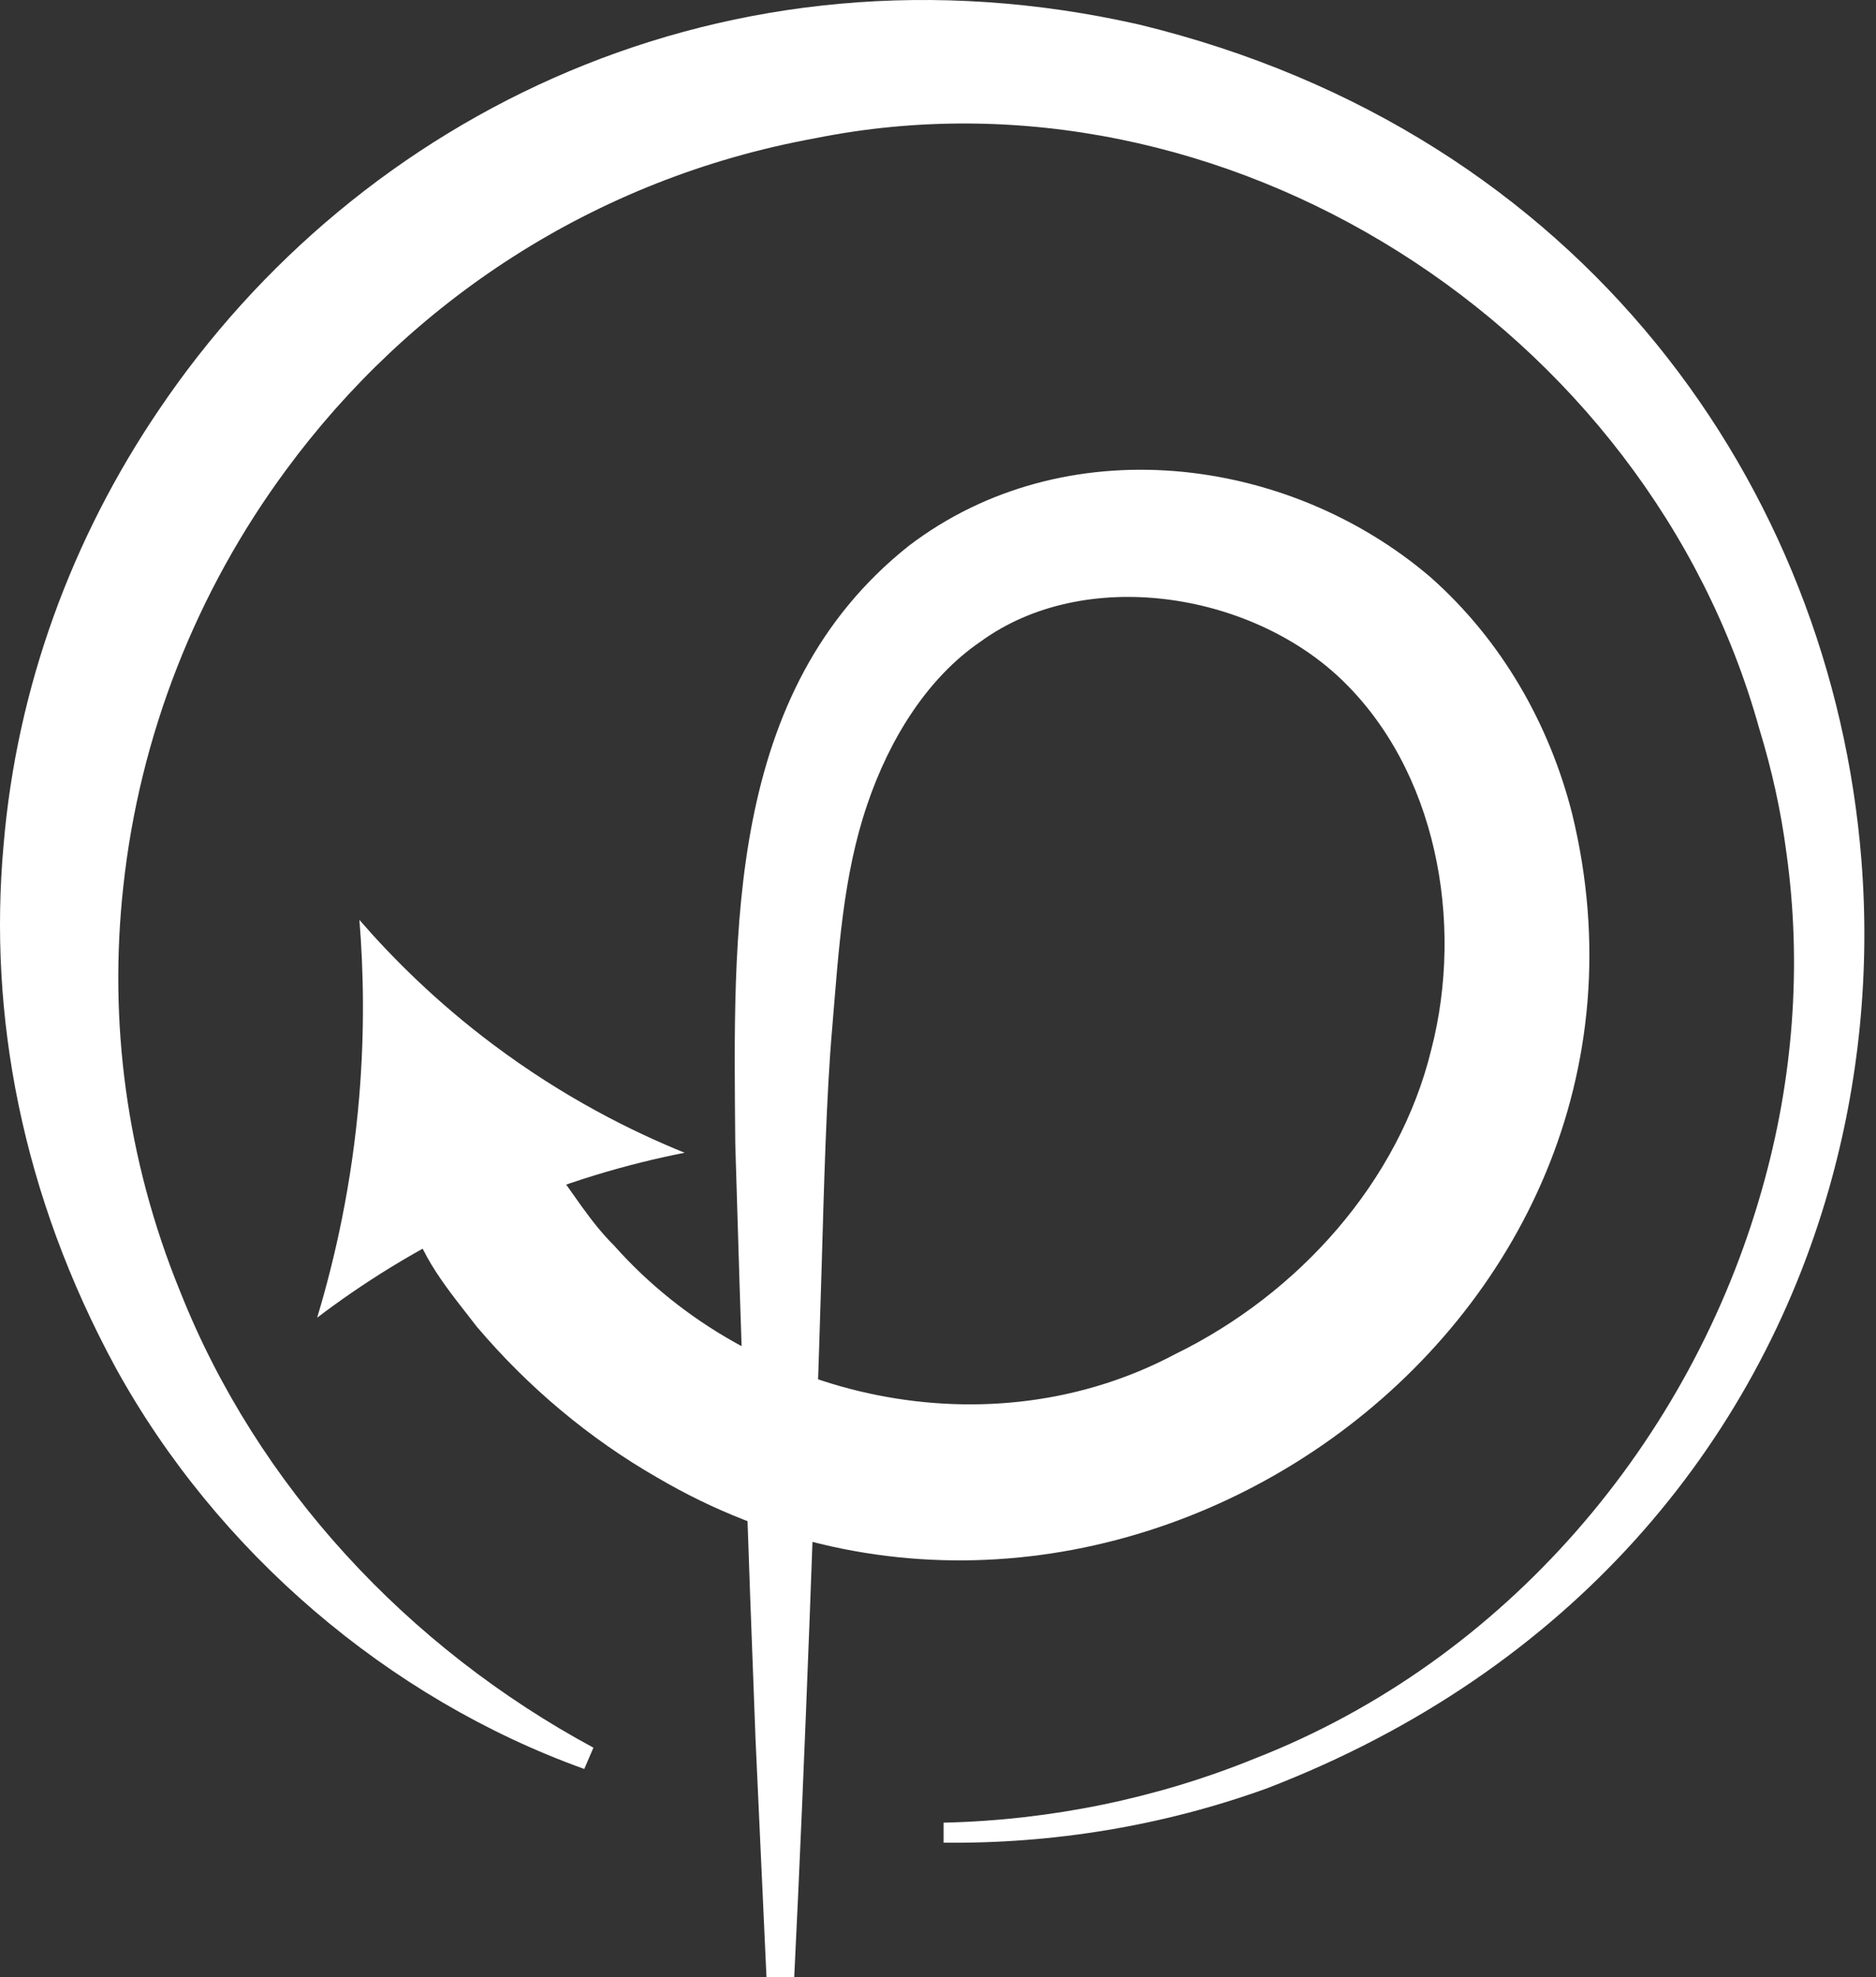
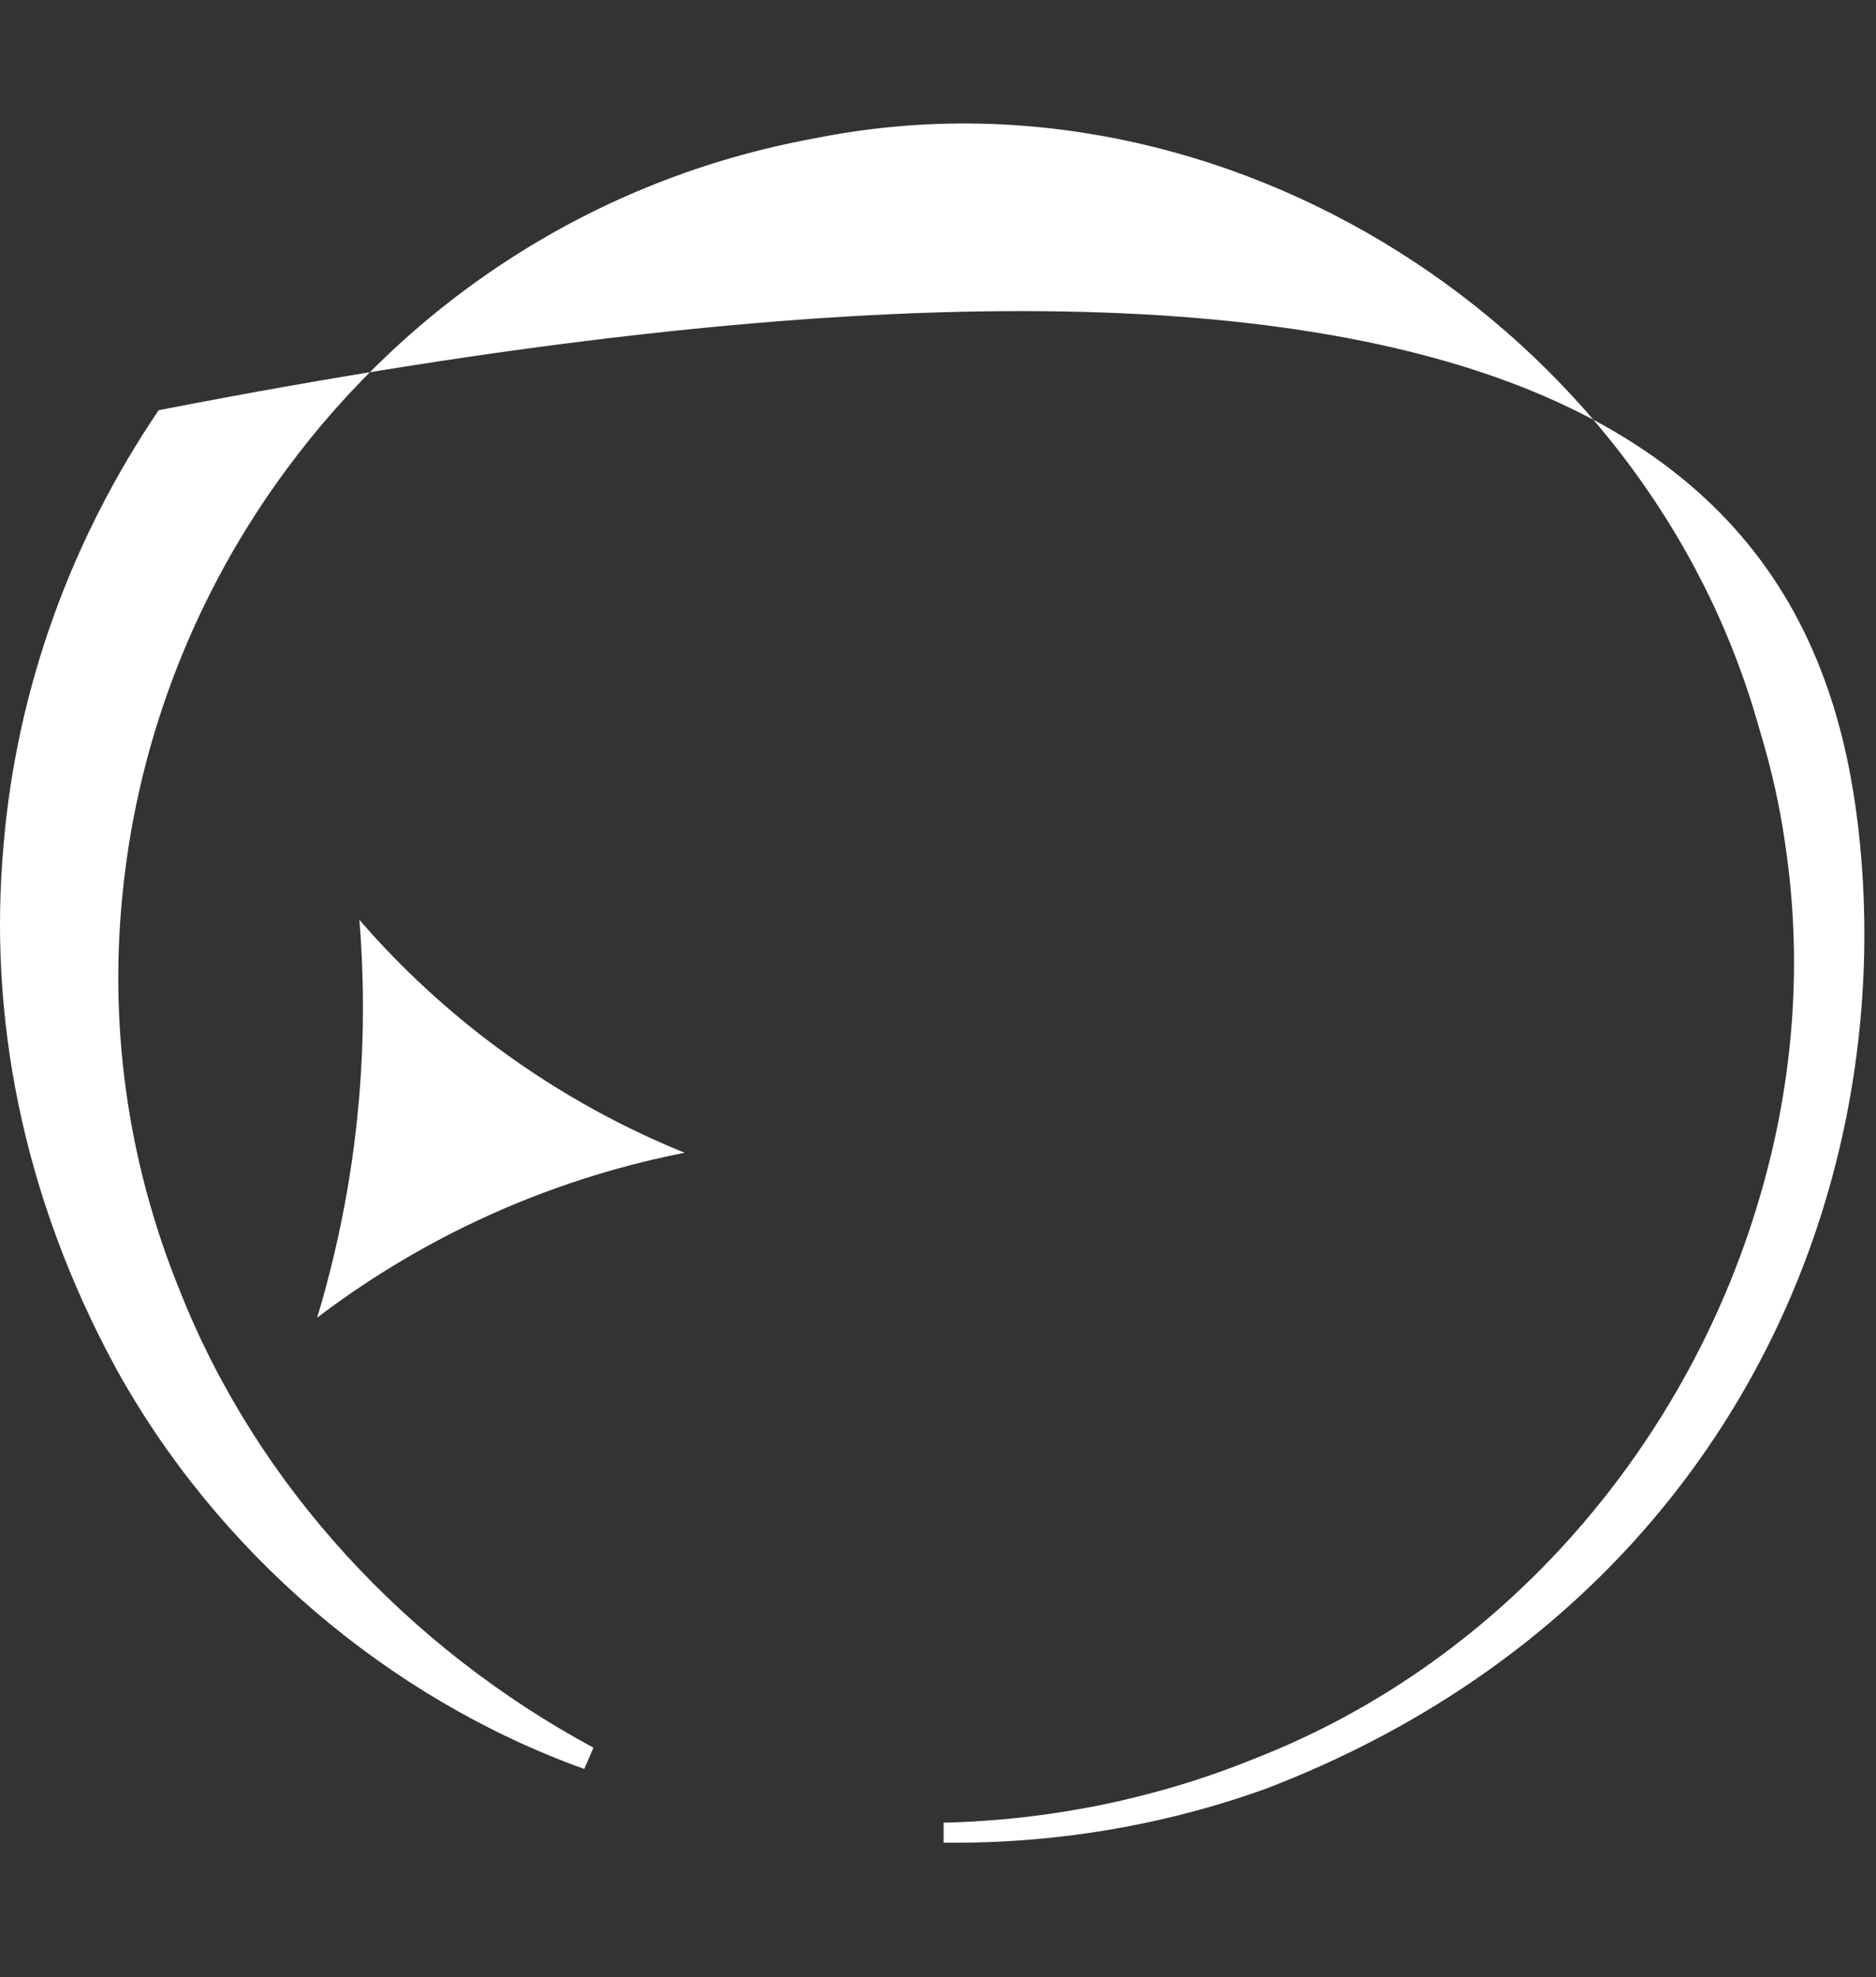
<svg xmlns="http://www.w3.org/2000/svg" width="93" height="98" viewBox="0 0 93 98" fill="none">
  <rect x="0" y="0" width="93" height="98" fill="#333333" stroke="none" />
-   <path d="M21.852 54.221C24.323 55.138 25.846 56.035 27.342 57.722C28.375 59.063 29.233 60.534 30.451 61.742C37.289 69.436 49.083 71.995 58.258 67.114C64.396 64.116 69.361 58.55 70.953 52.022C72.59 45.702 71.215 38.136 66.435 33.615C61.914 29.34 53.769 28.046 48.612 31.798C46.013 33.568 44.11 36.568 42.986 39.894C41.788 43.414 41.574 47.158 41.261 50.883C40.96 54.258 40.839 59.159 40.738 62.585C40.425 73.102 39.895 87.493 39.372 98H37.997L37.454 86.189C37.119 77.657 36.695 65.154 36.449 56.654C36.37 46.239 35.965 34.261 45.062 27.045C52.756 21.191 63.79 22.517 70.914 28.606C74.469 31.751 76.818 35.922 77.937 40.333C84.179 65.96 54.942 86.374 32.583 73.232C29.199 71.292 26.169 68.738 23.642 65.76C22.296 64.01 20.706 62.201 20.297 59.962C19.969 57.993 20.213 56.27 21.448 54.357L21.852 54.221Z" fill="white" />
  <path d="M15.722 65.308C16.607 62.374 17.442 58.689 17.805 54.395C18.083 51.089 18.022 48.118 17.817 45.592C19.442 47.468 21.626 49.657 24.458 51.779C27.954 54.397 31.306 56.066 33.939 57.133C31.289 57.654 27.922 58.566 24.231 60.235C20.659 61.852 17.827 63.708 15.722 65.308Z" fill="white" />
-   <path d="M90.667 58.925C87.071 71.552 77.898 82.832 62.791 88.64C57.647 90.499 52.191 91.389 46.778 91.327V90.336C52.088 90.213 57.336 89.138 62.212 87.154C74.693 82.278 83.846 71.387 87.359 58.908C88.887 53.537 89.343 47.852 88.557 42.254C88.288 40.188 87.835 38.142 87.213 36.115C81.677 16.197 60.703 2.764 40.39 6.856C29.398 8.861 20.285 14.999 14.188 23.284C9.746 29.297 6.914 36.446 6.11 43.969C5.388 50.561 6.233 57.422 8.94 64.033C12.763 73.662 20.223 81.659 29.418 86.619L28.964 87.674C19.232 84.181 10.74 76.887 5.738 67.795C1.069 59.199 -0.585 50.292 0.179 41.862C0.839 34.05 3.568 26.674 7.865 20.331C17.763 5.639 36.049 -3.411 56.466 1.216C78.534 6.568 90.808 24.214 92.275 42.606C92.713 48.076 92.176 53.635 90.667 58.925Z" fill="white" />
+   <path d="M90.667 58.925C87.071 71.552 77.898 82.832 62.791 88.64C57.647 90.499 52.191 91.389 46.778 91.327V90.336C52.088 90.213 57.336 89.138 62.212 87.154C74.693 82.278 83.846 71.387 87.359 58.908C88.887 53.537 89.343 47.852 88.557 42.254C88.288 40.188 87.835 38.142 87.213 36.115C81.677 16.197 60.703 2.764 40.39 6.856C29.398 8.861 20.285 14.999 14.188 23.284C9.746 29.297 6.914 36.446 6.11 43.969C5.388 50.561 6.233 57.422 8.94 64.033C12.763 73.662 20.223 81.659 29.418 86.619L28.964 87.674C19.232 84.181 10.74 76.887 5.738 67.795C1.069 59.199 -0.585 50.292 0.179 41.862C0.839 34.05 3.568 26.674 7.865 20.331C78.534 6.568 90.808 24.214 92.275 42.606C92.713 48.076 92.176 53.635 90.667 58.925Z" fill="white" />
</svg>